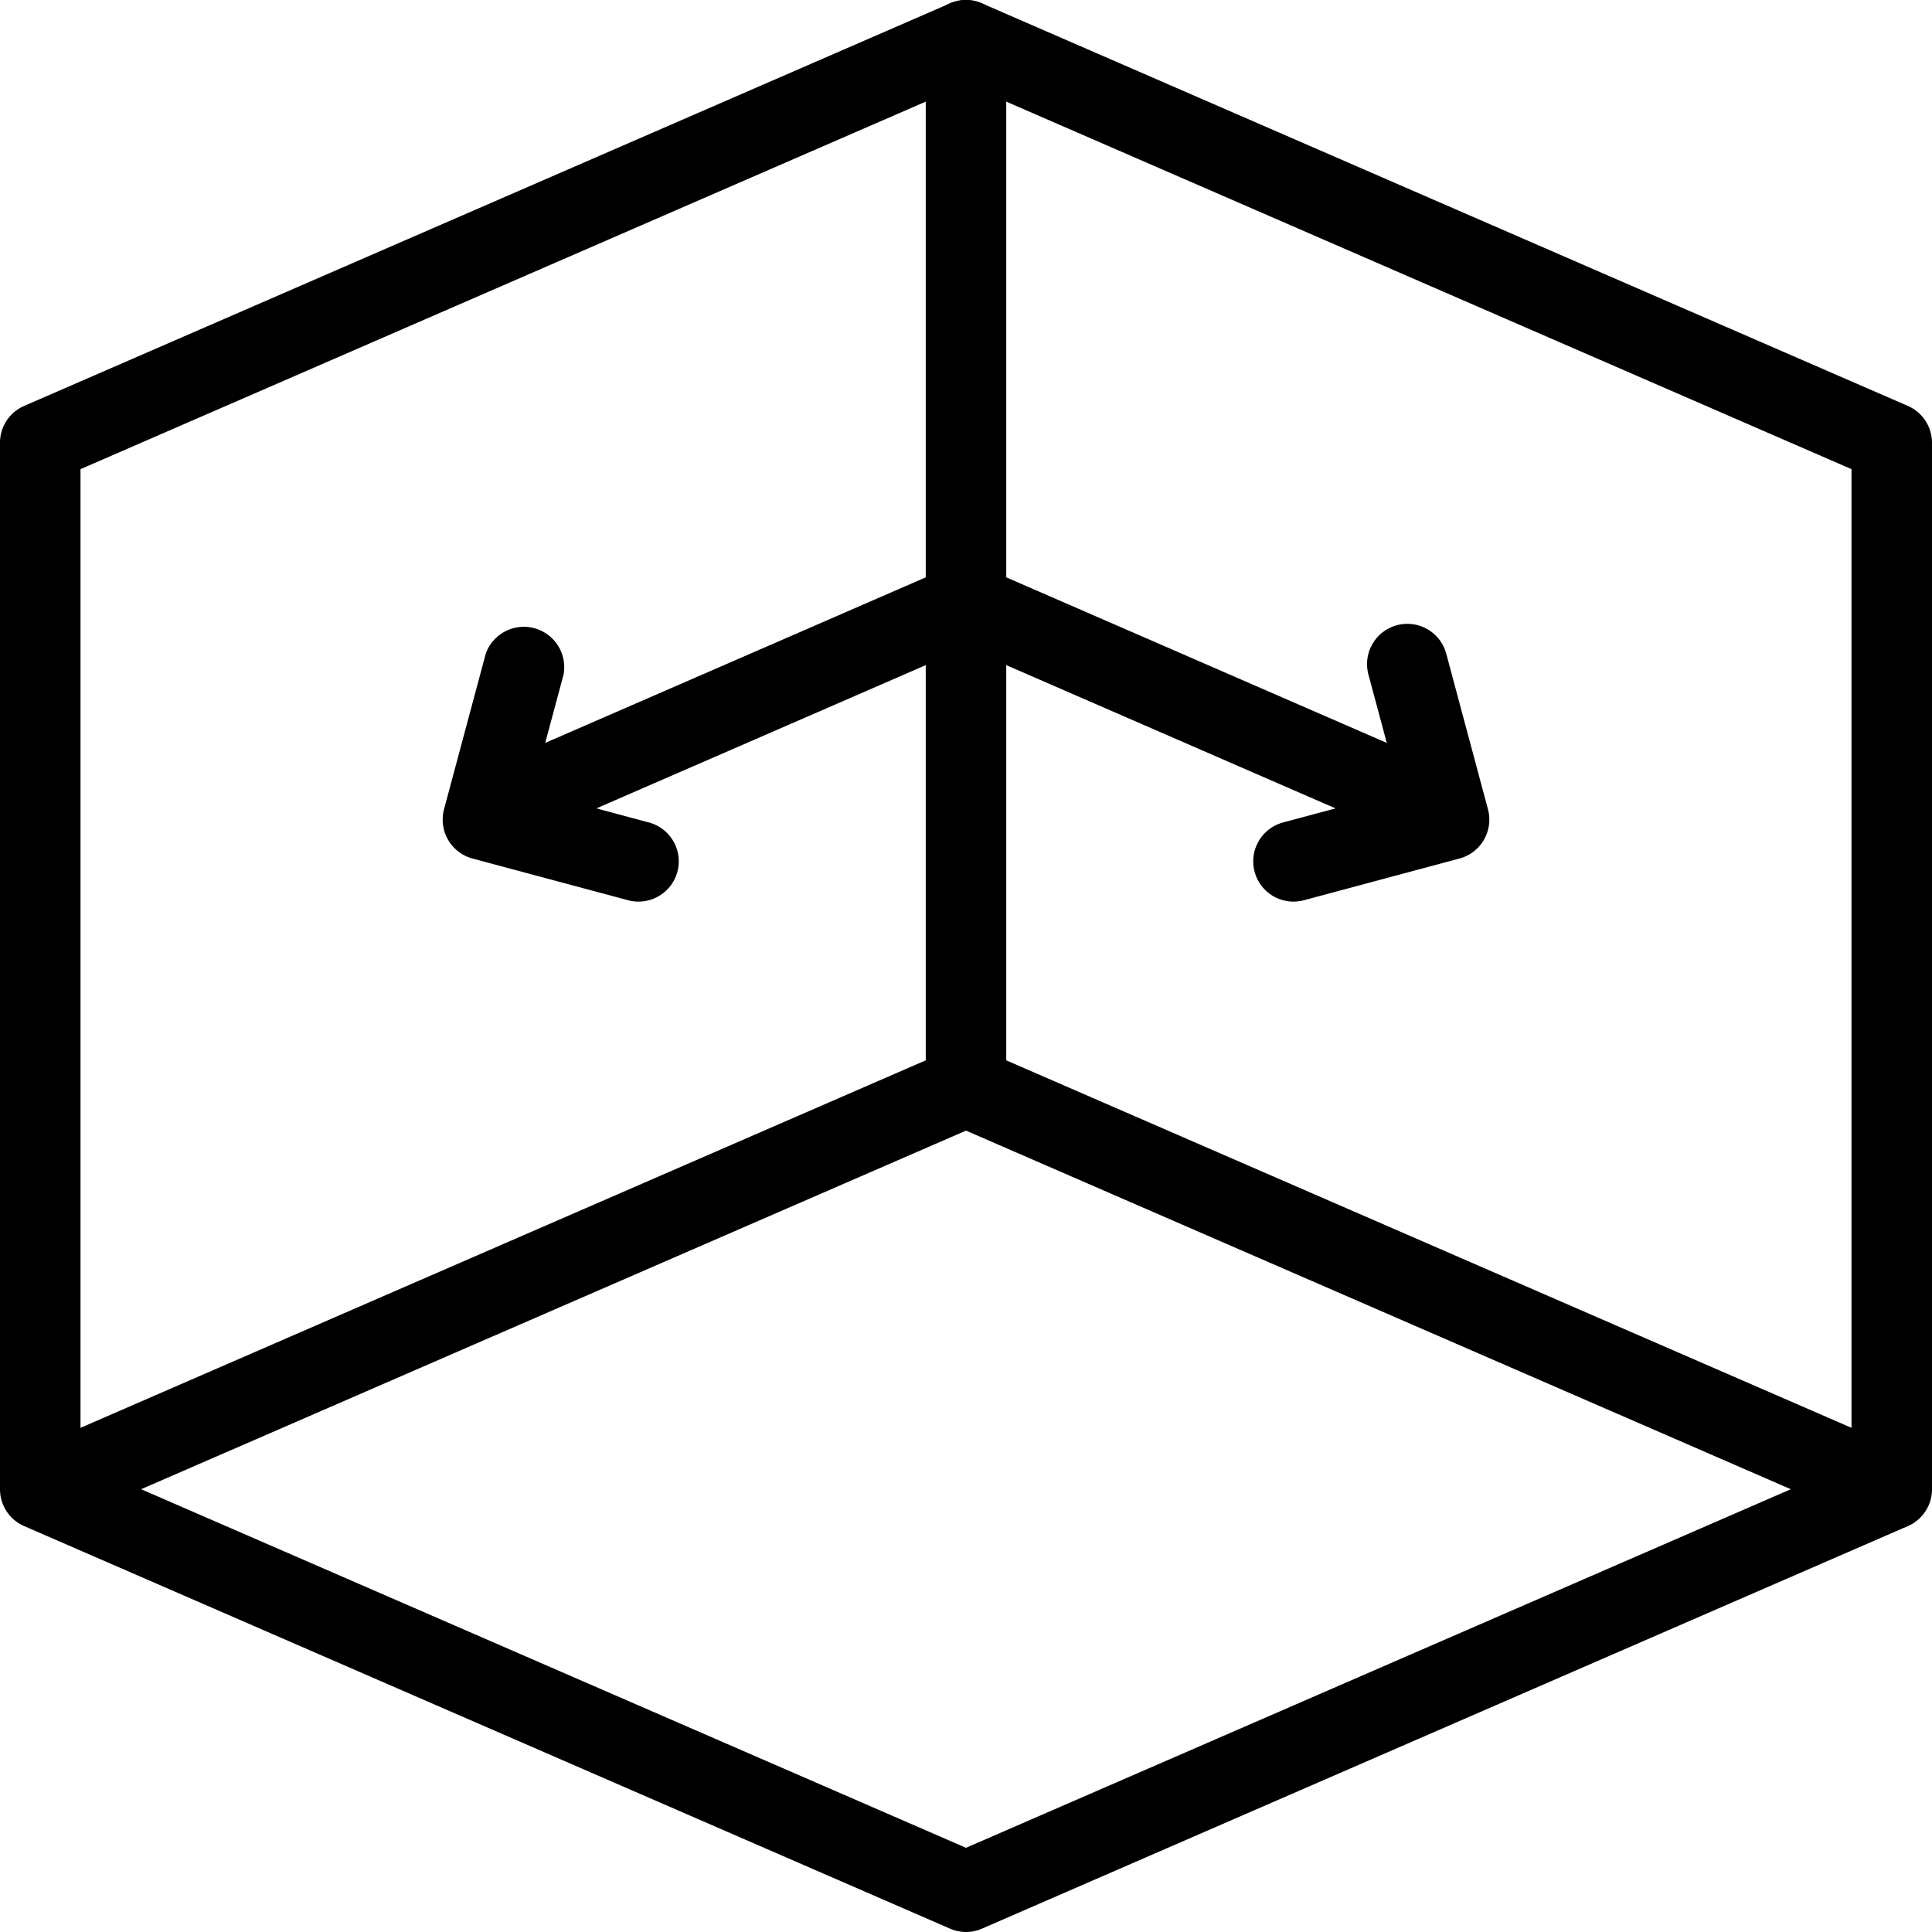
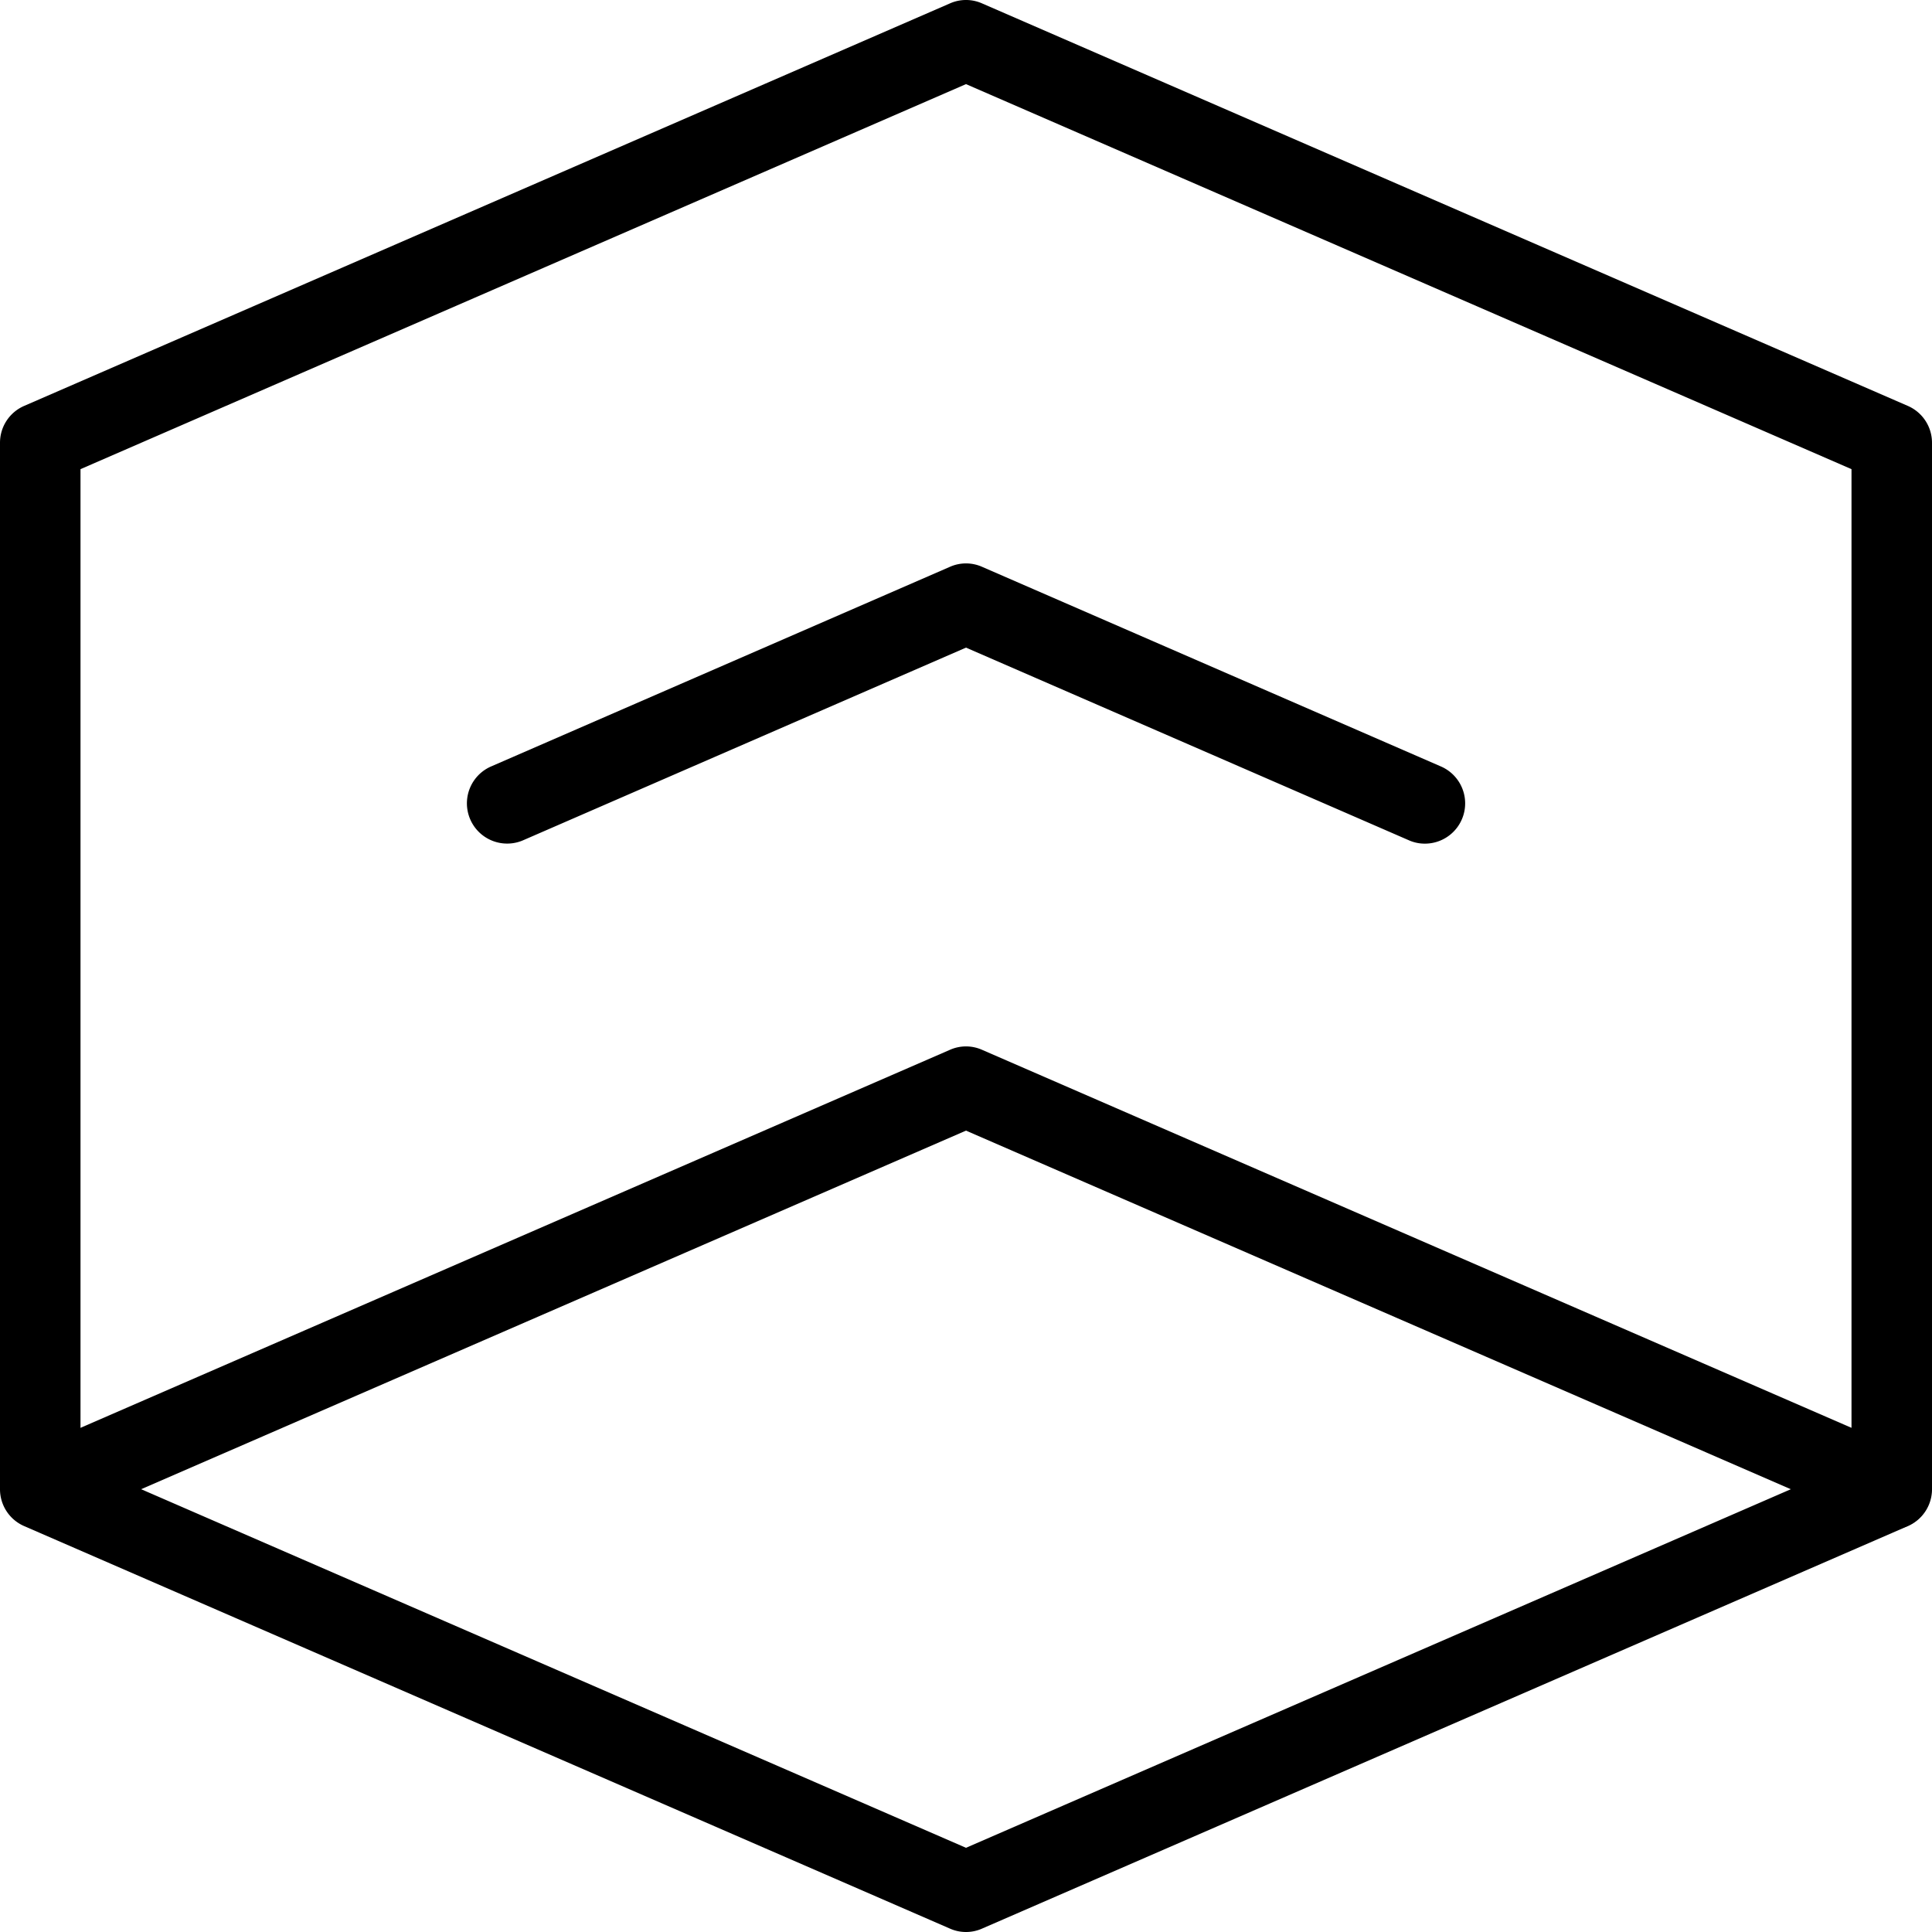
<svg xmlns="http://www.w3.org/2000/svg" xml:space="preserve" width="128" height="128" viewBox="0 0 24 24">
  <path d="M12 24a.49.49 0 0 1-.199-.042l-11.5-5A.499.499 0 0 1 0 18.5v-13c0-.199.118-.379.301-.458l11.5-5a.492.492 0 0 1 .398 0l11.5 5A.499.499 0 0 1 24 5.5v13a.499.499 0 0 1-.301.458l-11.5 5A.49.49 0 0 1 12 24zM1 18.172l11 4.782 11-4.782V5.828L12 1.045 1 5.828v12.344z" />
  <path d="M23.5 19a.484.484 0 0 1-.199-.042L12 14.045.699 18.958a.501.501 0 0 1-.398-.917l11.5-5a.492.492 0 0 1 .398 0l11.5 5A.502.502 0 0 1 23.5 19zM17.7 10.48a.484.484 0 0 1-.199-.042L12 8.045l-5.501 2.393a.499.499 0 1 1-.398-.917l5.7-2.48a.492.492 0 0 1 .398 0l5.7 2.48a.5.5 0 0 1-.199.959z" />
-   <path d="M16.068 11.2a.5.5 0 0 1-.129-.983l1.449-.389-.389-1.449a.5.5 0 1 1 .967-.258l.518 1.932a.5.5 0 0 1-.354.612l-1.932.518a.534.534 0 0 1-.13.017zM7.932 11.2a.489.489 0 0 1-.13-.017l-1.932-.518a.5.5 0 0 1-.354-.612l.518-1.932a.502.502 0 0 1 .967.258l-.389 1.449 1.449.389a.5.5 0 0 1-.129.983zM12 14a.5.5 0 0 1-.5-.5V.5a.5.5 0 0 1 1 0v13a.5.5 0 0 1-.5.5z" />
</svg>